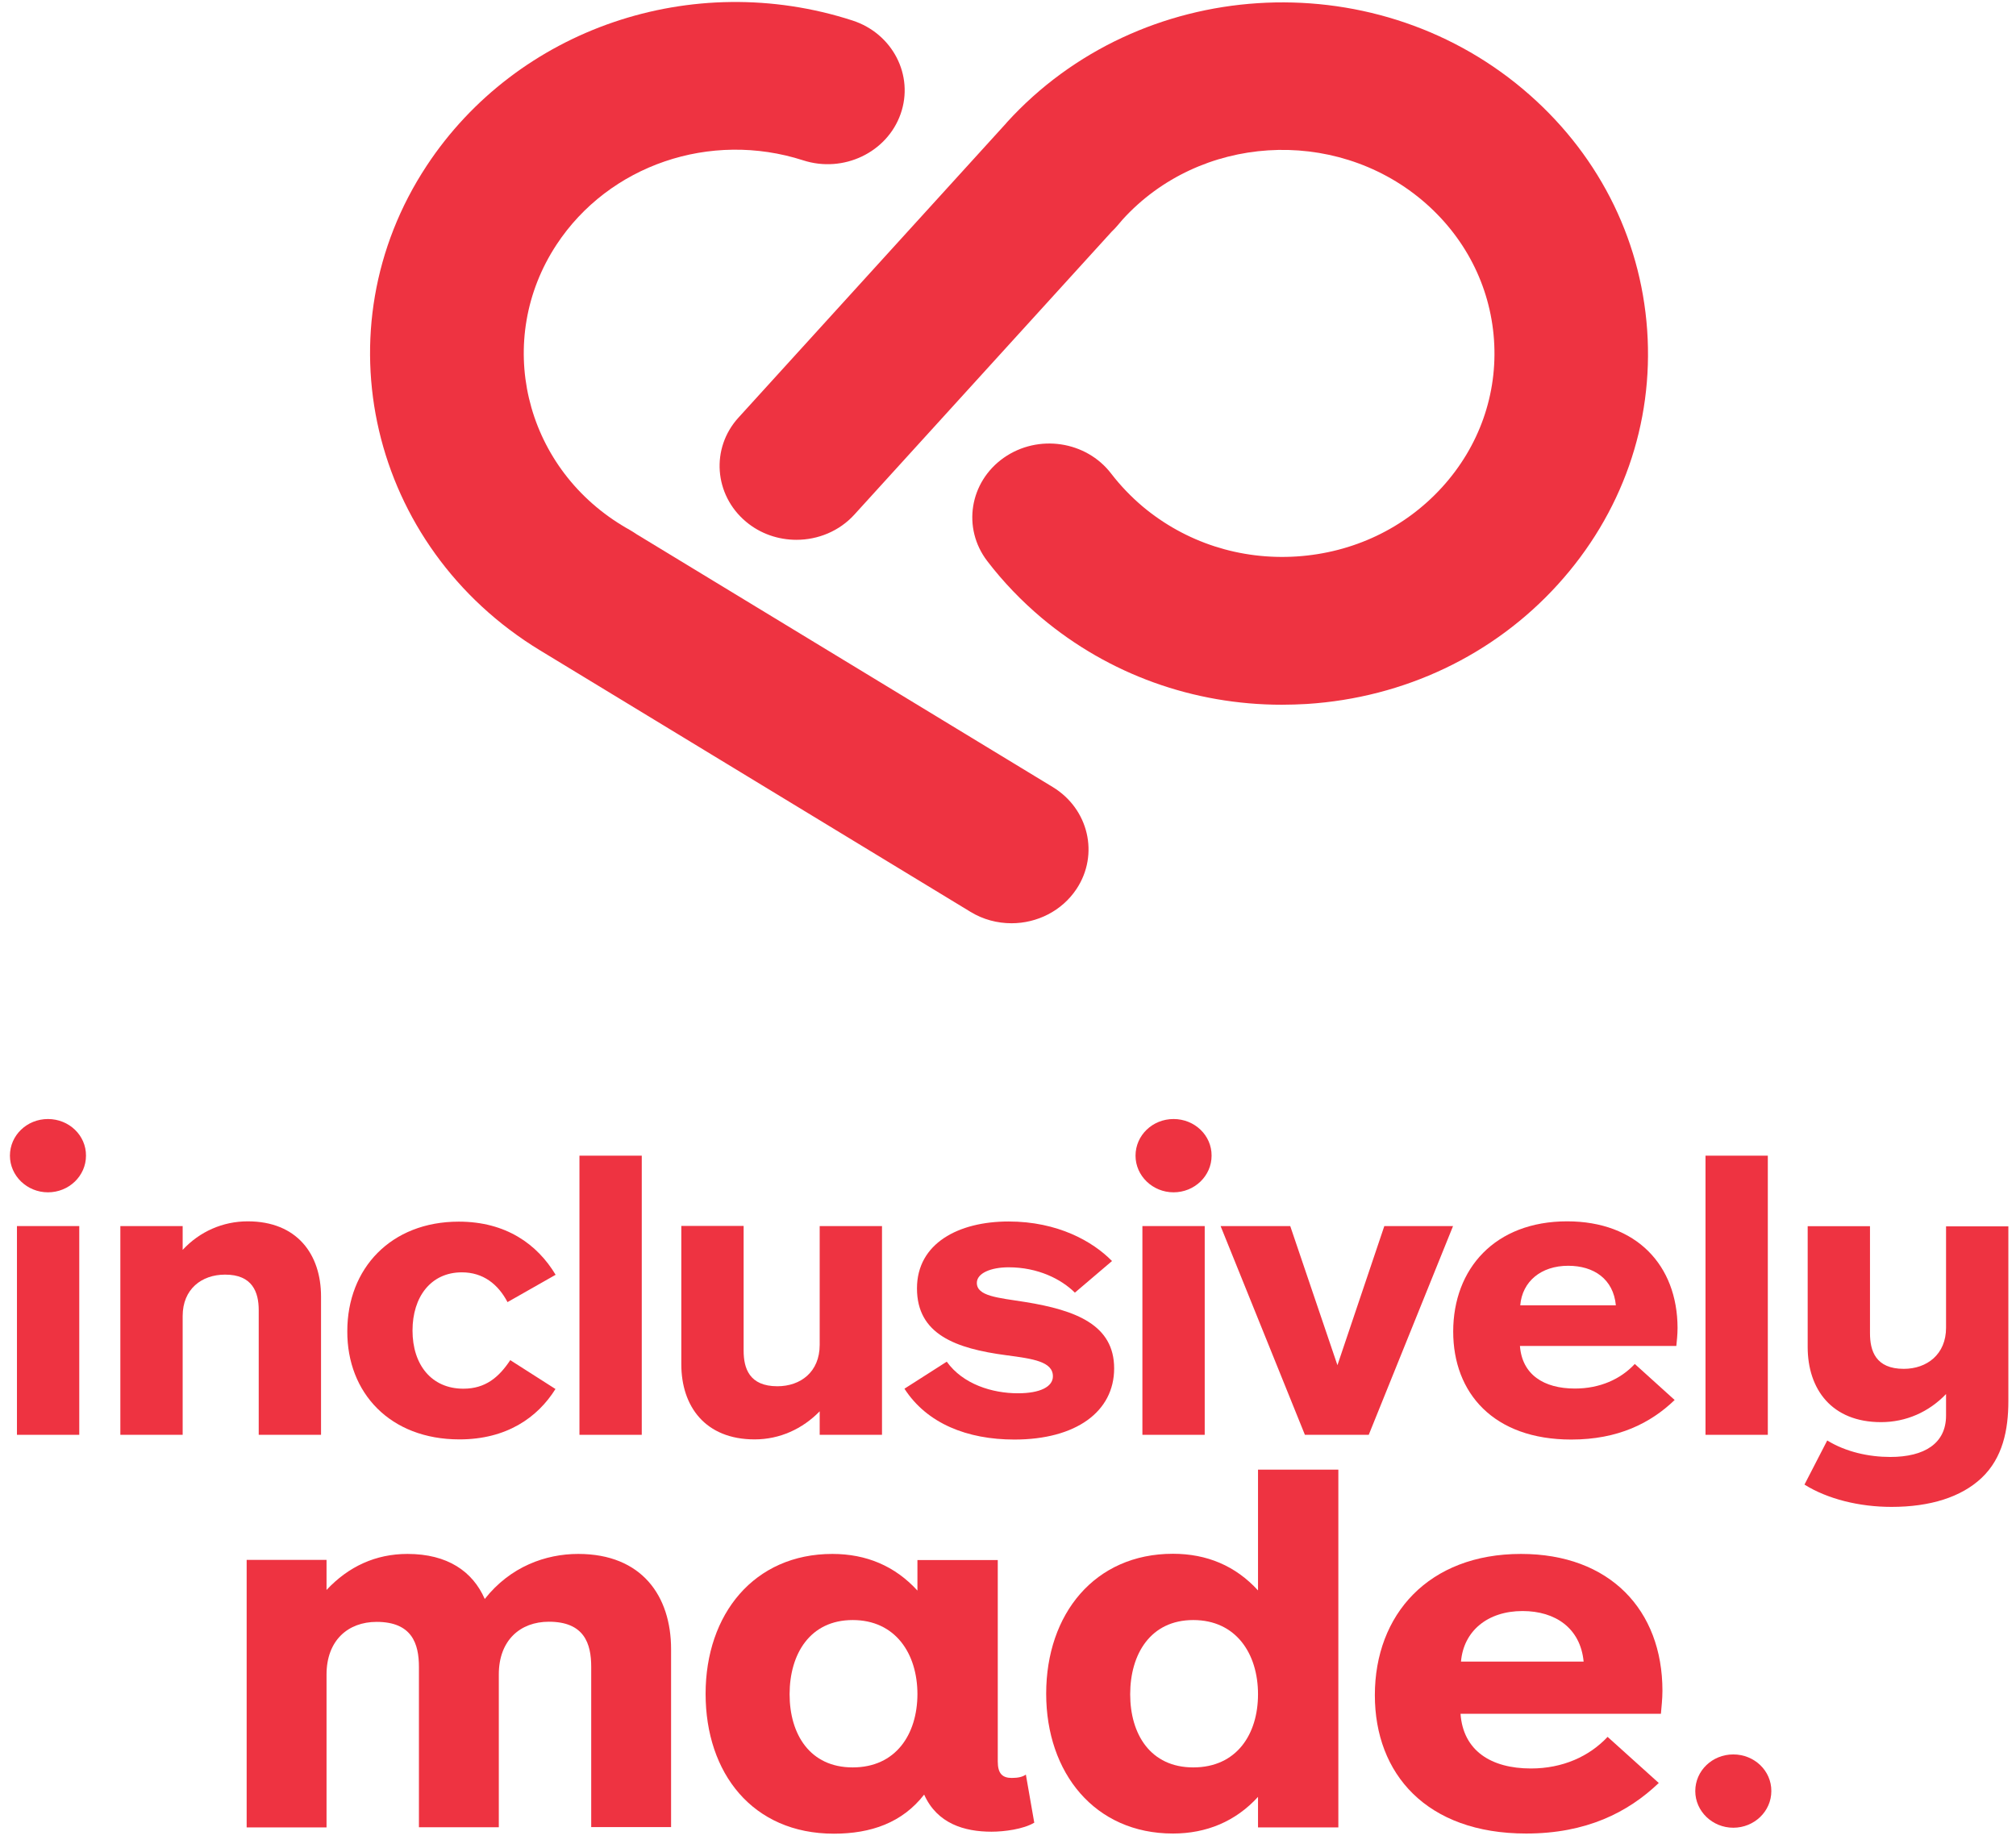
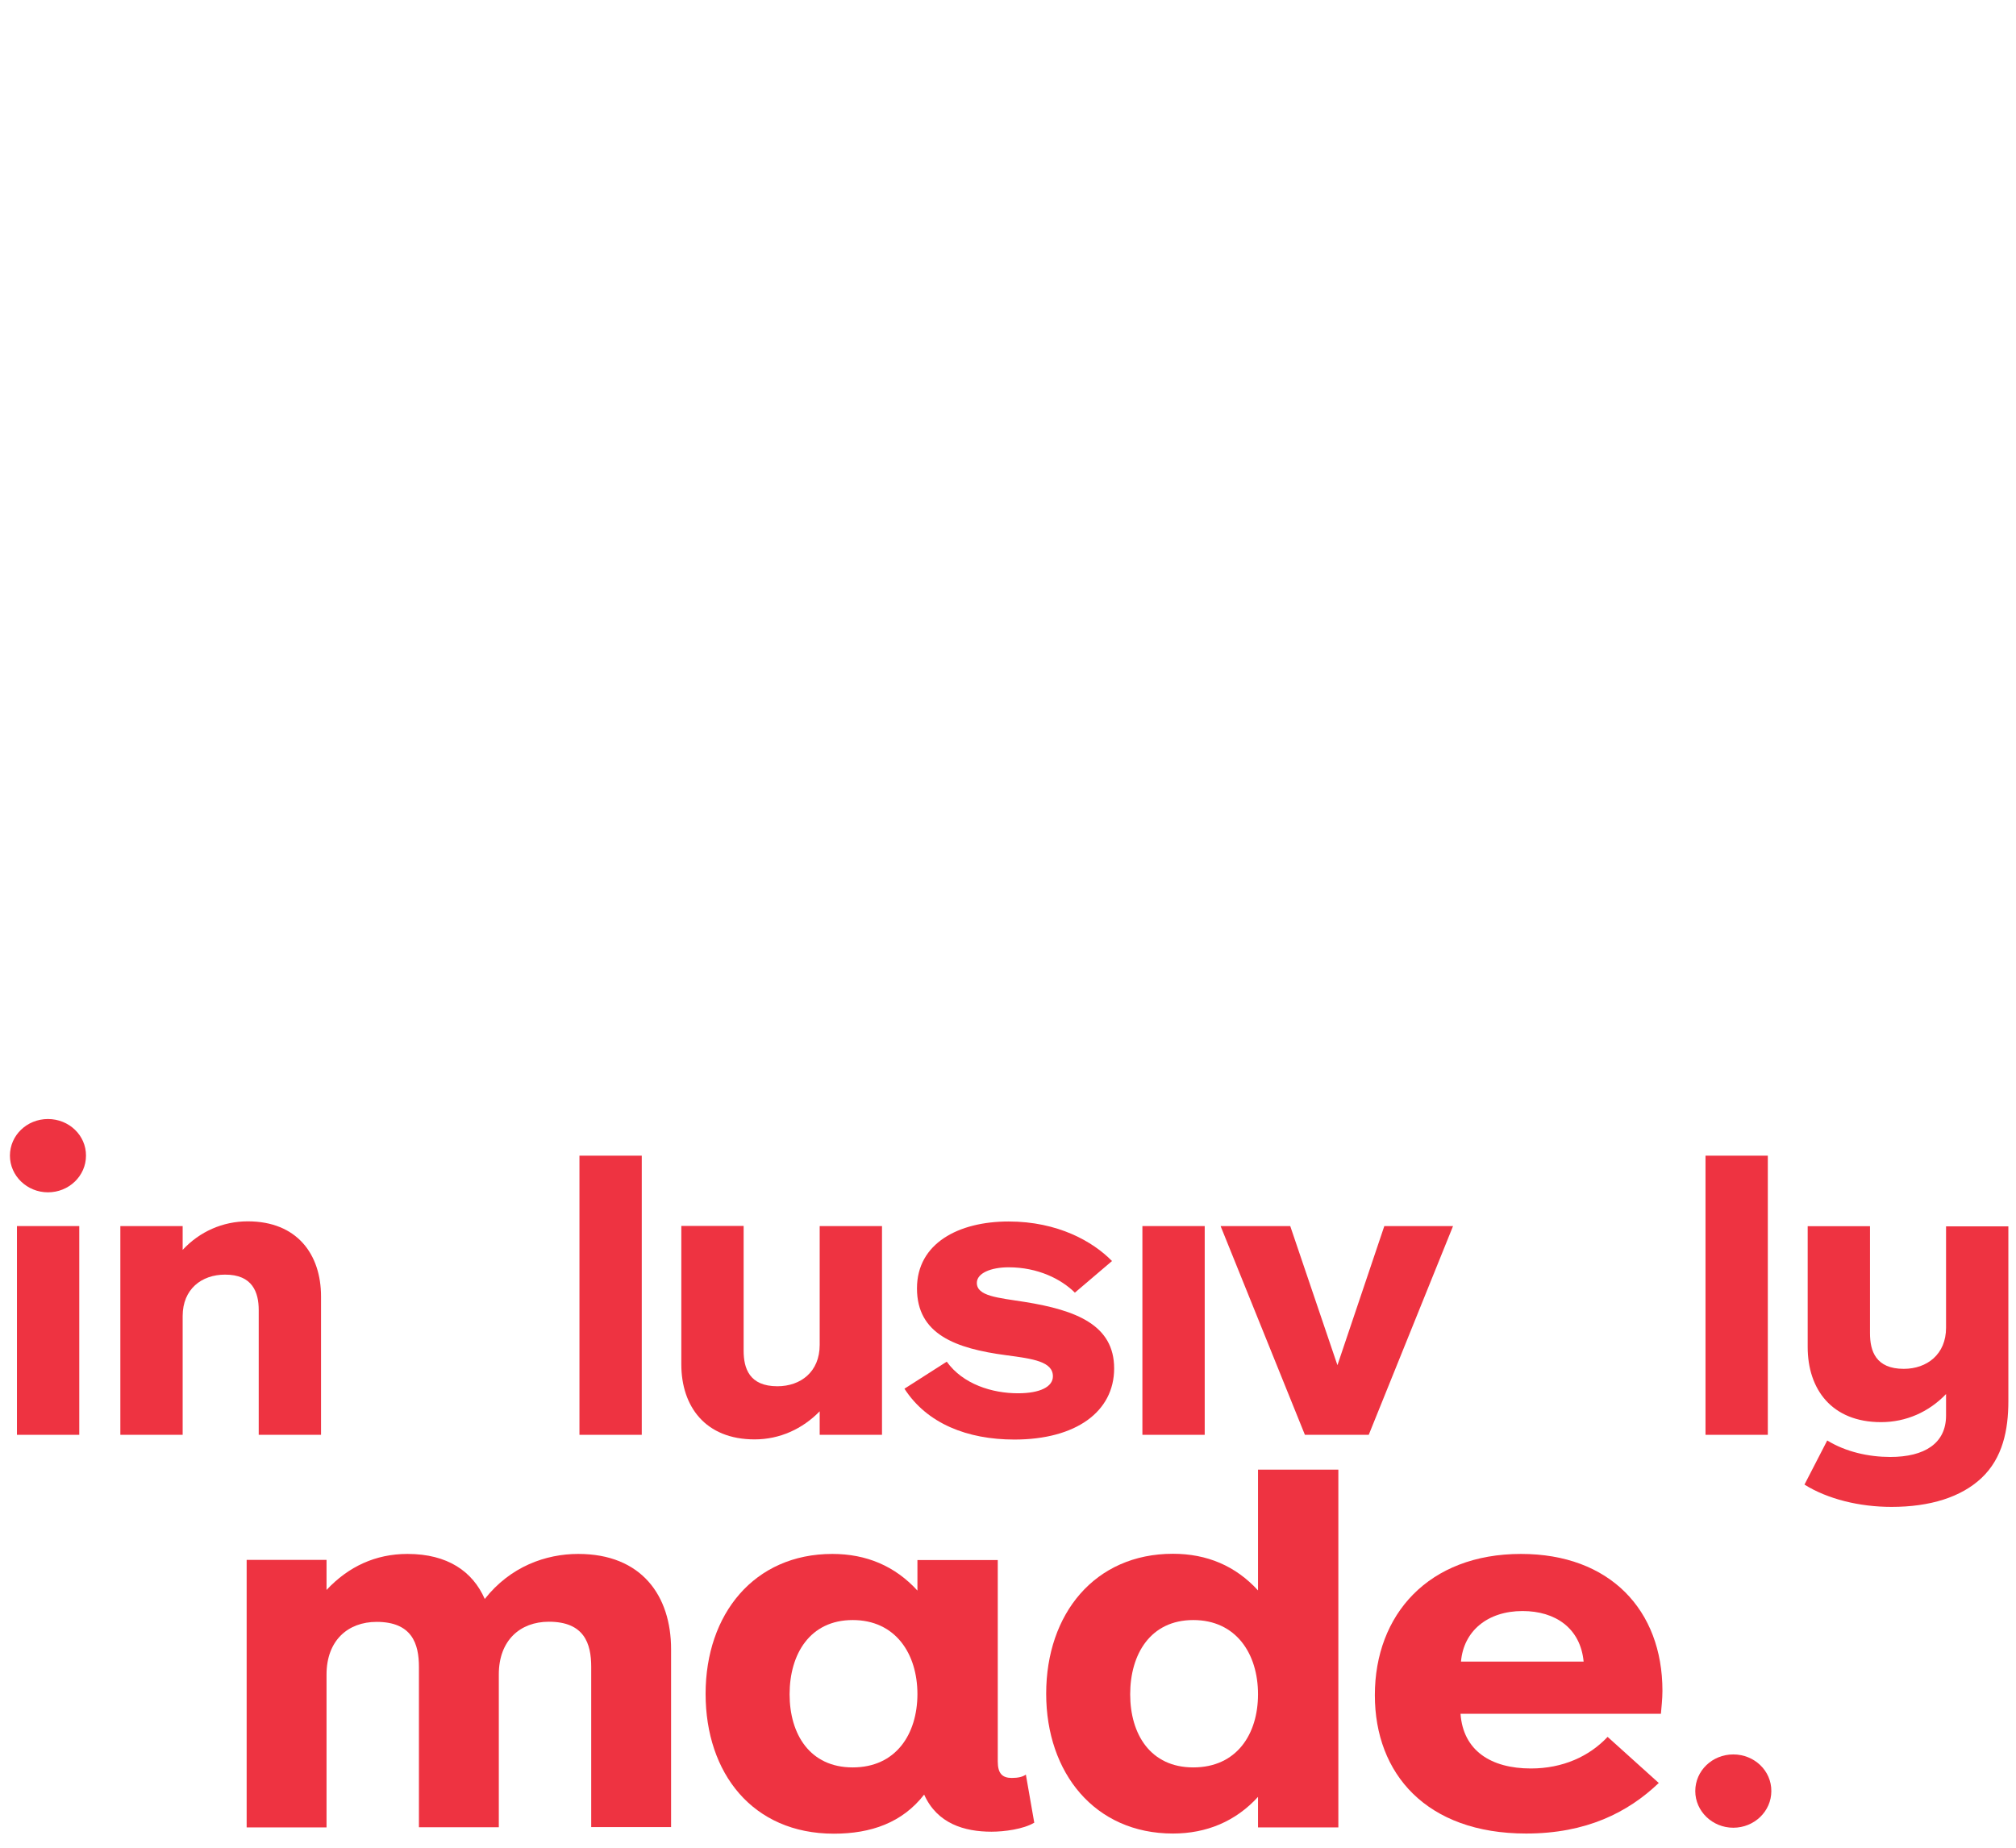
<svg xmlns="http://www.w3.org/2000/svg" width="132" height="121" viewBox="0 0 132 121" fill="none">
-   <path d="M35.36 42.59C35.37 42.6 35.39 42.6 35.4 42.61C35.4 42.61 35.41 42.61 35.41 42.62L63.54 59.71C64.37 60.22 65.31 60.46 66.23 60.46C67.9 60.46 69.53 59.66 70.49 58.21C71.98 55.95 71.28 52.97 68.93 51.54L41.69 34.99C41.54 34.89 41.39 34.79 41.23 34.7C41.07 34.61 40.91 34.52 40.75 34.42C34.28 30.49 32.35 22.24 36.44 16.02C39.87 10.81 46.51 8.54 52.59 10.5C55.22 11.35 58.08 9.99 58.97 7.46C59.86 4.93 58.44 2.19 55.81 1.34C45.33 -2.05 33.87 1.86 27.94 10.85C20.87 21.57 24.21 35.81 35.36 42.59Z" fill="#EE3341" />
-   <path d="M48.84 34.16C49.79 34.96 50.97 35.35 52.15 35.35C53.55 35.35 54.95 34.79 55.94 33.7L72.79 15.17C72.92 15.05 73.04 14.92 73.16 14.78C73.28 14.64 73.39 14.51 73.51 14.37C78.55 8.83 87.33 8.27 93.1 13.1C95.89 15.44 97.57 18.69 97.82 22.24C98.07 25.79 96.86 29.23 94.42 31.91C91.98 34.59 88.6 36.2 84.9 36.44C81.2 36.68 77.63 35.52 74.83 33.18C74.06 32.53 73.36 31.8 72.76 31.02C71.12 28.87 67.97 28.4 65.72 29.98C63.48 31.56 62.99 34.58 64.64 36.74C65.68 38.1 66.88 39.35 68.21 40.47C72.61 44.16 78.14 46.15 83.93 46.15C84.48 46.15 85.02 46.13 85.57 46.1C91.95 45.69 97.79 42.91 101.99 38.29C106.2 33.66 108.28 27.74 107.85 21.61C107.42 15.48 104.53 9.88 99.71 5.83C89.77 -2.52 74.61 -1.54 65.92 8.02C65.91 8.03 65.9 8.05 65.89 8.06L48.35 27.35C46.53 29.35 46.75 32.4 48.84 34.16Z" fill="#EE3341" />
  <path d="M5.19 80.29H1.11V93.96H5.19V80.29Z" fill="#EE3341" />
  <path d="M16.94 85.79V93.96H21.02V84.9C21.02 82.14 19.45 79.98 16.22 79.98C14.59 79.98 13.07 80.65 11.96 81.85V80.29H7.88V93.96H11.96V86.18C11.96 84.41 13.21 83.47 14.73 83.47C16.54 83.46 16.94 84.64 16.94 85.79Z" fill="#EE3341" />
-   <path d="M30.08 94.26C33.17 94.26 35.2 92.83 36.37 90.96L33.41 89.07C32.66 90.2 31.78 90.94 30.34 90.94C28.26 90.94 27.01 89.38 27.01 87.13C27.01 84.93 28.21 83.32 30.24 83.32C31.63 83.32 32.61 84.09 33.23 85.27L36.38 83.48C35.18 81.48 33.13 80 30.04 80C25.59 80 22.74 83.07 22.74 87.17C22.72 91.22 25.55 94.26 30.08 94.26Z" fill="#EE3341" />
  <path d="M42.02 75.68H37.94V93.96H42.02V75.68Z" fill="#EE3341" />
  <path d="M53.67 92.42V93.96H57.75V80.29H53.67V88.07C53.67 89.84 52.42 90.78 50.9 90.78C49.06 90.78 48.69 89.6 48.69 88.45V80.28H44.61V89.34C44.61 92.1 46.18 94.26 49.41 94.26C51.06 94.26 52.55 93.57 53.67 92.42Z" fill="#EE3341" />
  <path d="M66.65 91.24C64.97 91.24 63.05 90.65 61.99 89.17L59.22 90.94C60.69 93.22 63.33 94.27 66.42 94.27C70.44 94.27 72.95 92.45 72.95 89.61C72.95 86.77 70.47 85.8 67.11 85.26C65.32 84.98 63.96 84.88 63.96 84.01C63.96 83.37 64.89 82.99 66.04 82.99C67.96 82.99 69.48 83.76 70.38 84.65L72.81 82.58C71.56 81.3 69.26 79.99 66.04 79.99C62.76 79.99 60.04 81.42 60.04 84.37C60.04 87.37 62.55 88.31 65.9 88.75C67.63 88.98 68.94 89.16 68.94 90.13C68.94 90.81 68.11 91.24 66.65 91.24Z" fill="#EE3341" />
  <path d="M78.88 80.29H74.8V93.96H78.88V80.29Z" fill="#EE3341" />
  <path d="M90.64 80.29L87.57 89.4L84.48 80.29H79.92L85.44 93.96H89.62L95.14 80.29H90.64Z" fill="#EE3341" />
-   <path d="M102.61 79.98C97.89 79.98 95.15 83.08 95.15 87.2C95.15 91.22 97.79 94.27 102.88 94.27C105.95 94.27 108.08 93.19 109.65 91.68L107.04 89.32C106.11 90.32 104.75 90.93 103.12 90.93C101.07 90.93 99.66 90.01 99.52 88.14H109.76C109.79 87.83 109.84 87.4 109.84 86.96C109.83 82.85 107.14 79.98 102.61 79.98ZM99.54 85.48C99.67 83.92 100.9 82.89 102.68 82.89C104.36 82.89 105.64 83.76 105.8 85.48H99.54Z" fill="#EE3341" />
  <path d="M115.75 75.68H111.67V93.96H115.75V75.68Z" fill="#EE3341" />
  <path d="M127.42 80.29V86.95C127.42 88.69 126.17 89.64 124.65 89.64C122.81 89.64 122.44 88.46 122.44 87.31V80.3H118.36V88.21C118.36 90.97 119.93 93.13 123.16 93.13C124.81 93.13 126.3 92.46 127.42 91.29V92.7C127.42 94.52 126.01 95.41 123.77 95.41C122.36 95.41 120.86 95.08 119.64 94.33L118.15 97.22C119.67 98.17 121.75 98.68 123.85 98.68C126.38 98.68 128.41 98.04 129.74 96.79C131.13 95.48 131.5 93.64 131.5 91.75V80.31H127.42V80.29Z" fill="#EE3341" />
  <path d="M3.14 73.28C1.76 73.28 0.65 74.35 0.65 75.68C0.65 77 1.77 78.08 3.14 78.08C4.51 78.08 5.63 77.01 5.63 75.68C5.64 74.35 4.52 73.28 3.14 73.28Z" fill="#EE3341" />
-   <path d="M76.84 73.28C75.46 73.28 74.35 74.35 74.35 75.68C74.35 77 75.47 78.08 76.84 78.08C78.21 78.08 79.33 77.01 79.33 75.68C79.34 74.35 78.22 73.28 76.84 73.28Z" fill="#EE3341" />
  <path d="M37.86 101.76C35.74 101.76 33.42 102.58 31.74 104.71C30.95 102.91 29.31 101.76 26.68 101.76C24.6 101.76 22.82 102.58 21.38 104.12V102.15H16.15V119.67H21.38V109.66C21.38 107.43 22.78 106.21 24.66 106.21C26.98 106.21 27.43 107.65 27.43 109.16V119.66H32.66V109.65C32.66 107.42 34.06 106.2 35.94 106.2C38.26 106.2 38.71 107.64 38.71 109.15V119.65H43.94V108C43.94 104.52 42.03 101.76 37.86 101.76Z" fill="#EE3341" />
  <path d="M66.25 116.43C65.63 116.43 65.33 116.14 65.33 115.35V102.16H60.07V104.16C58.6 102.55 56.72 101.76 54.5 101.76C49.38 101.76 46.2 105.7 46.2 110.92C46.2 116.11 49.27 120.08 54.6 120.08C57.03 120.08 59.08 119.36 60.51 117.52C61.36 119.42 63.14 119.95 64.92 119.95C65.74 119.95 67 119.79 67.72 119.36L67.17 116.21C66.96 116.36 66.66 116.43 66.25 116.43ZM55.83 115.74C53.03 115.74 51.7 113.57 51.7 110.95C51.7 108.32 53.03 106.09 55.83 106.09C58.63 106.09 60.07 108.29 60.07 110.95C60.06 113.57 58.66 115.74 55.83 115.74Z" fill="#EE3341" />
  <path d="M82.37 104.15C80.9 102.54 79.02 101.75 76.8 101.75C71.68 101.75 68.5 105.69 68.5 110.91C68.5 116.1 71.68 120.07 76.8 120.07C78.99 120.07 80.9 119.28 82.37 117.67V119.67H87.63V96.24H82.37V104.15ZM78.13 115.74C75.33 115.74 74 113.57 74 110.95C74 108.32 75.33 106.09 78.13 106.09C80.93 106.09 82.37 108.29 82.37 110.95C82.37 113.57 80.97 115.74 78.13 115.74Z" fill="#EE3341" />
  <path d="M99.59 101.76C93.54 101.76 90.02 105.73 90.02 111.01C90.02 116.16 93.4 120.07 99.93 120.07C103.86 120.07 106.59 118.69 108.61 116.76L105.26 113.74C104.06 115.02 102.32 115.81 100.24 115.81C97.61 115.81 95.8 114.63 95.63 112.23H108.75C108.78 111.84 108.85 111.28 108.85 110.72C108.85 105.43 105.4 101.76 99.59 101.76ZM95.66 108.81C95.83 106.81 97.4 105.5 99.69 105.5C101.84 105.5 103.48 106.62 103.69 108.81H95.66Z" fill="#EE3341" />
  <path d="M113.49 114.89C112.11 114.89 111 115.96 111 117.29C111 118.61 112.12 119.69 113.49 119.69C114.86 119.69 115.98 118.62 115.98 117.29C115.99 115.96 114.87 114.89 113.49 114.89Z" fill="#EE3341" />
</svg>